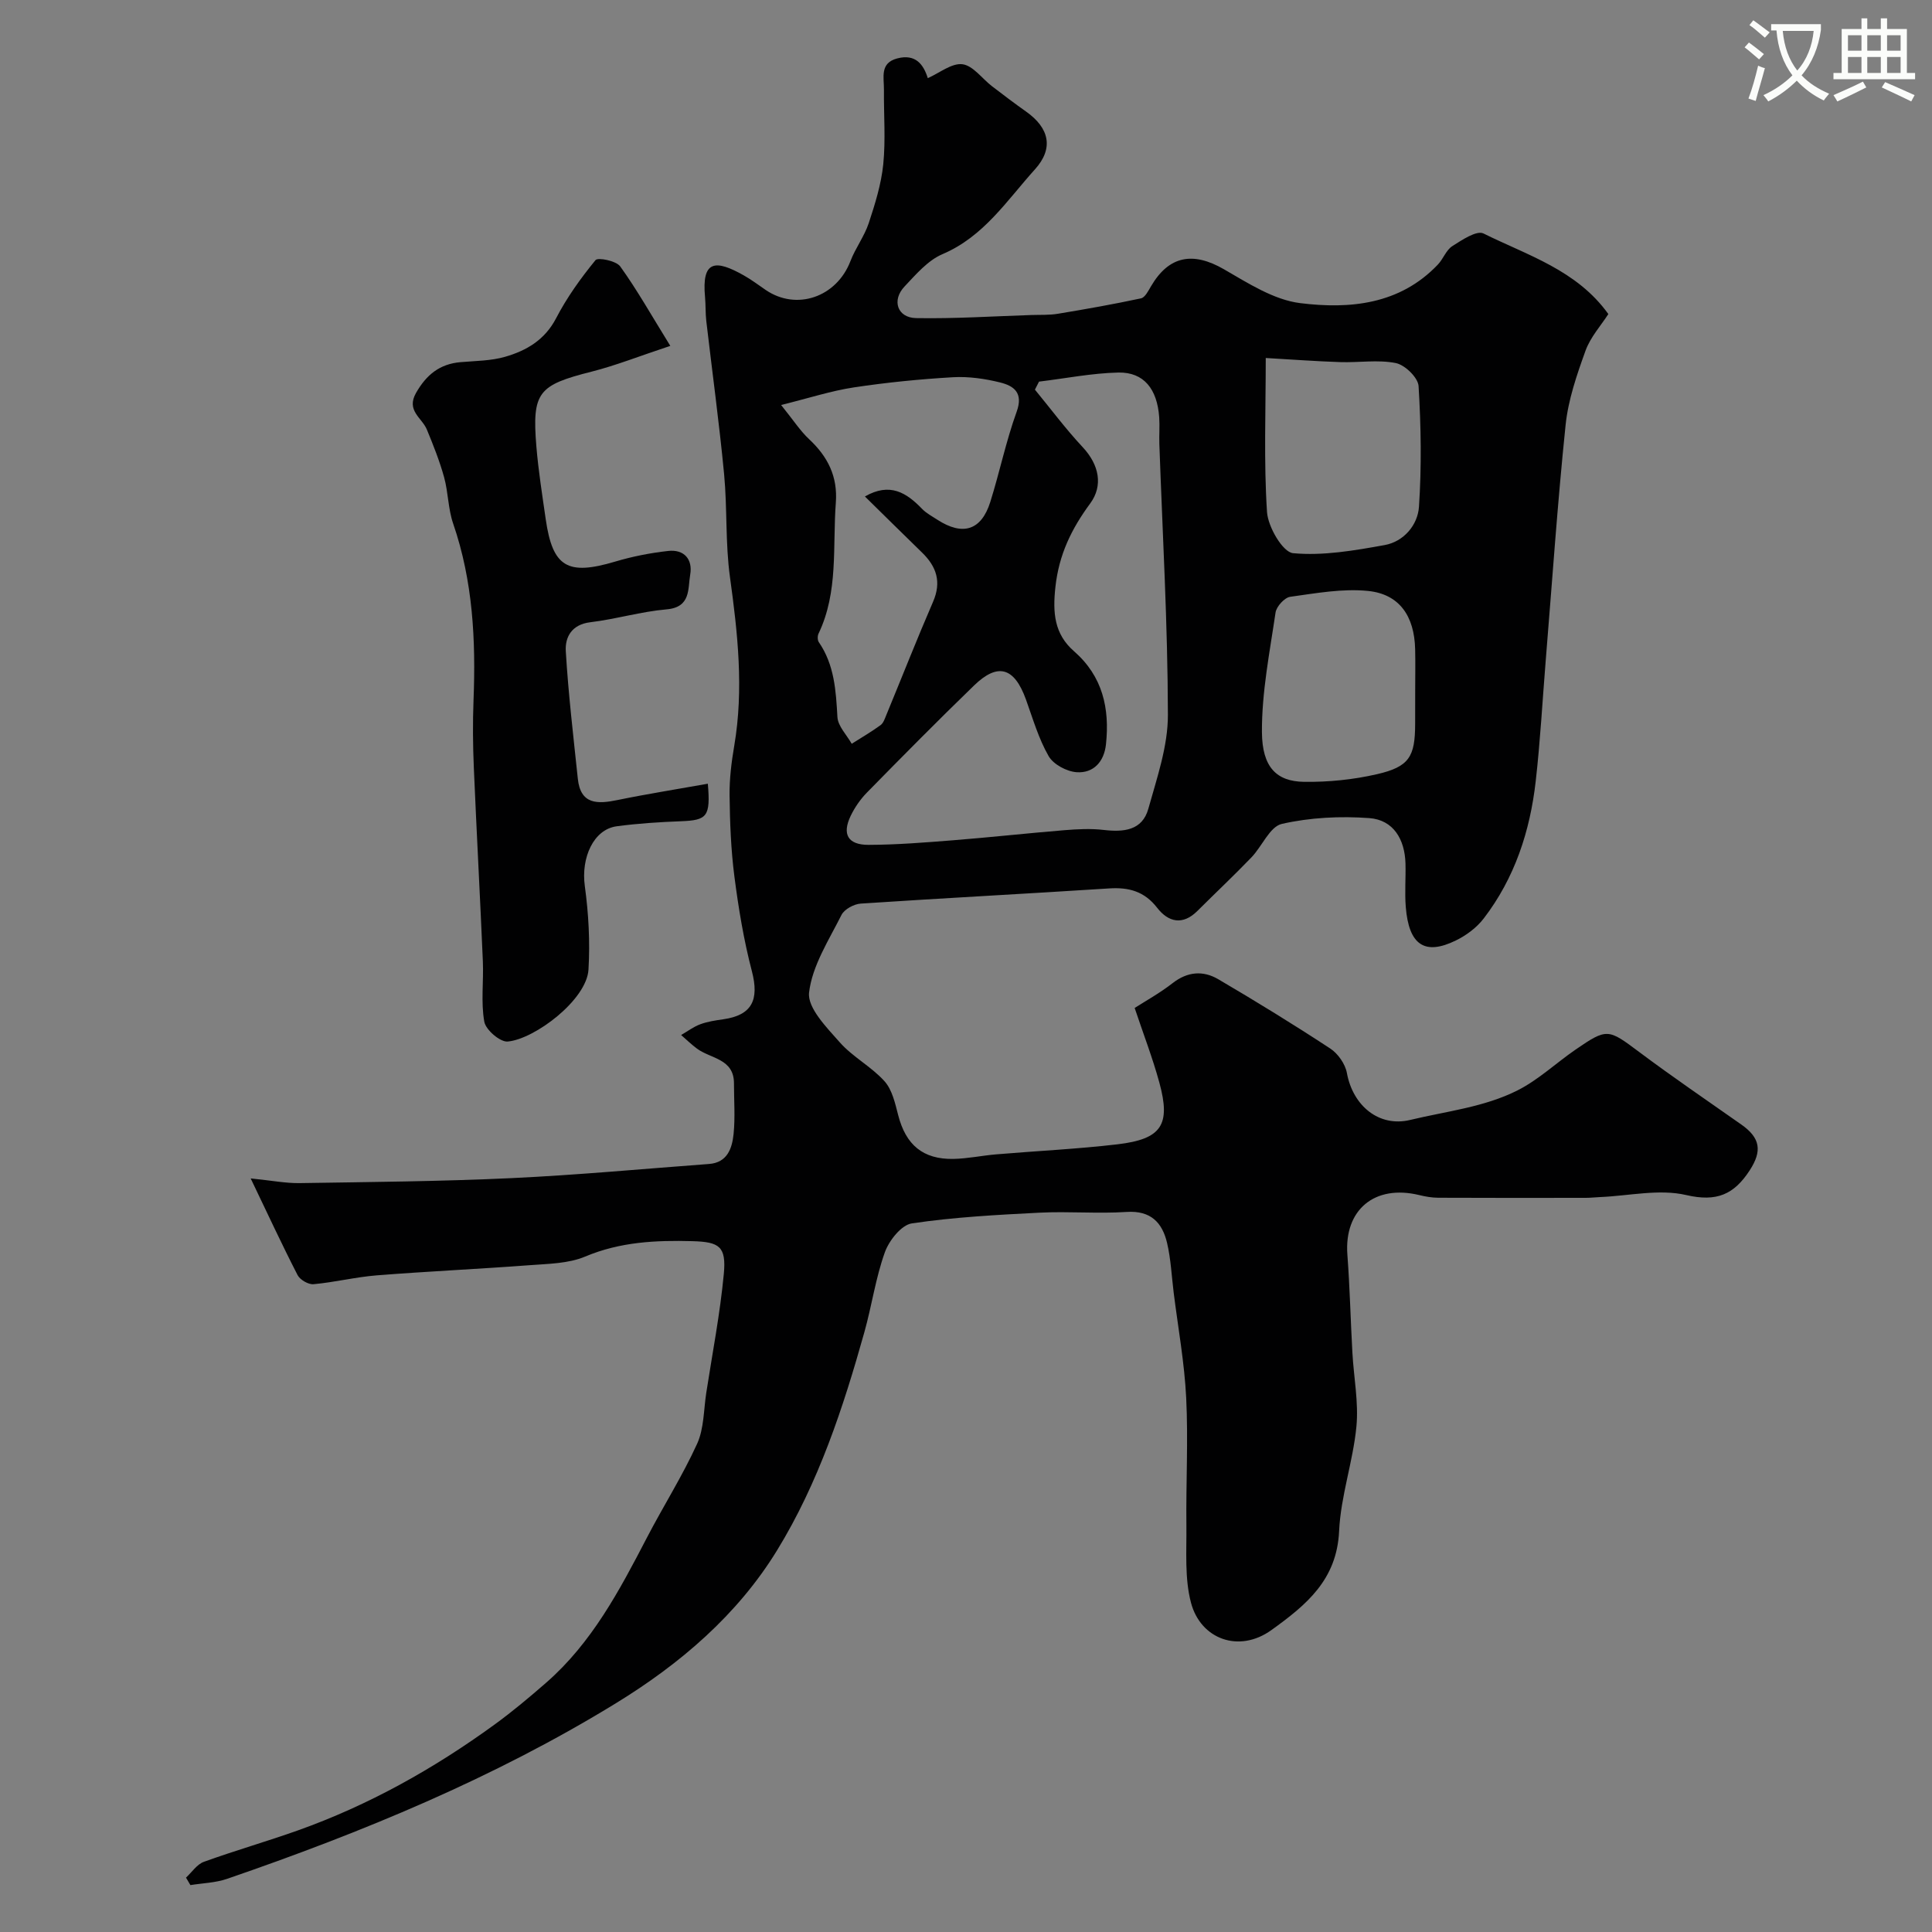
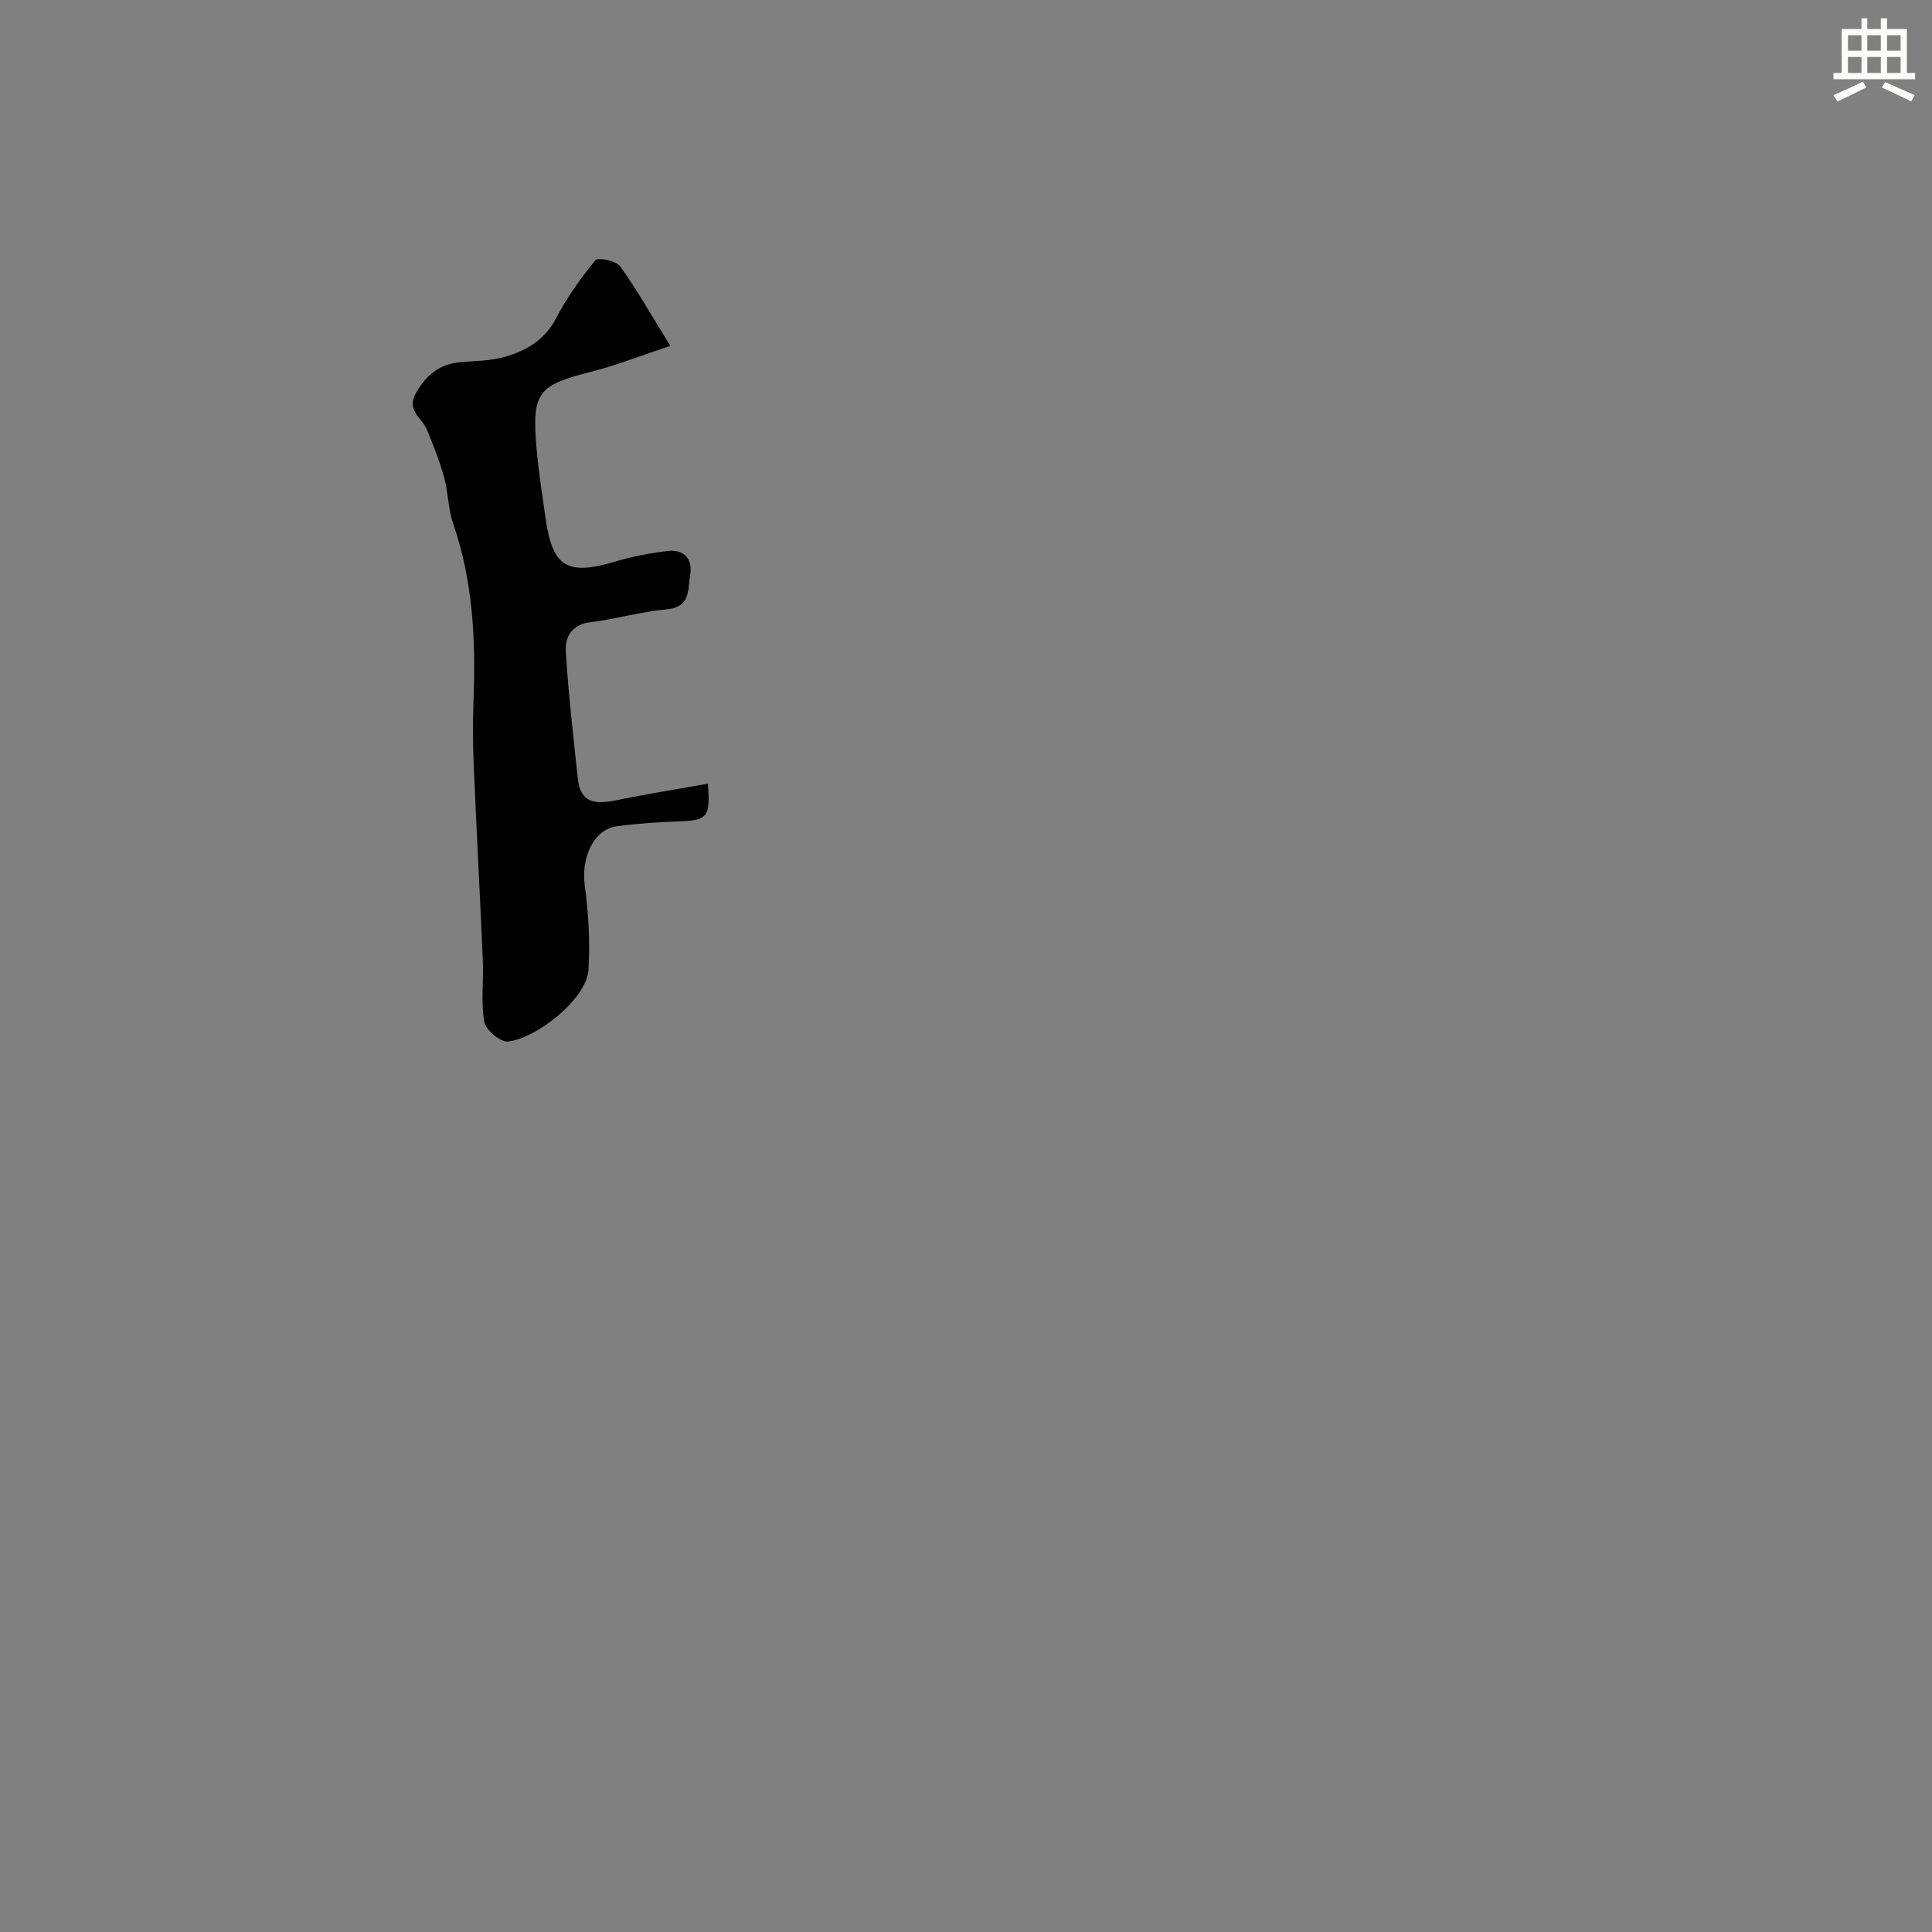
<svg xmlns="http://www.w3.org/2000/svg" enable-background="new 0 0 400 400" viewBox="0 0 400 400">
  <rect x="0" y="0" width="400" height="400" fill="#808080" stroke="none" />
-   <path d="m362.1 8.8c1.1.8 2.1 1.6 3.1 2.4l-1 1.1c-1.3-1.1-2.3-2-3-2.5zm1.9 4.8c.5.2.9.4 1.4.5-.6 2.3-1.3 4.5-1.9 6.8l-1.5-.5c.8-2.1 1.4-4.3 2-6.8zm-1-9.4c1.3.9 2.4 1.8 3.4 2.5l-1 1.1c-1.4-1.2-2.4-2.1-3.2-2.6zm3.7 2.2v-1.4h10.3v1.2c-.5 3.6-1.8 6.8-4 9.4 1.5 1.6 3.4 2.8 5.7 3.8-.3.4-.7.8-1.1 1.4-2.3-1.1-4.1-2.5-5.6-4.1-1.6 1.6-3.6 3.1-5.9 4.3-.3-.5-.7-.9-1-1.3 2.4-1.1 4.4-2.5 6-4.1-1.9-2.5-3-5.6-3.3-9.3h-1.1zm8.8 0h-6.4c.3 3.3 1.3 6 3 8.2 2-2.2 3.1-5.1 3.4-8.2z" fill="#fbfcfa" />
  <path d="m385.3 3.8h1.3v2.2h2.8v-2.2h1.3v2.2h4.1v9.1h1.7v1.3h-16.9v-1.3h1.7v-9.1h4.1v-2.2zm.4 13.1.7 1.2c-1.8.9-3.8 1.9-6 2.9-.2-.4-.5-.8-.8-1.3 2.3-1 4.3-1.9 6.1-2.8zm-3.1-6.4h2.8v-3.2h-2.8zm0 4.6h2.8v-3.3h-2.8zm4-4.6h2.8v-3.2h-2.8zm0 4.6h2.8v-3.3h-2.8zm3.7 1.9c2.1.9 4.1 1.8 6.1 2.7l-.7 1.3c-2.2-1.1-4.2-2-6.1-2.9zm3.2-9.7h-2.8v3.2h2.8zm-2.8 7.8h2.8v-3.3h-2.8z" fill="#fbfcfa" />
  <g fill="#010102">
-     <path d="m234.92 208.69c2.19-1.41 5.2-3.07 7.88-5.16 3.09-2.4 6.31-2.62 9.43-.79 7.84 4.6 15.59 9.36 23.19 14.35 1.6 1.05 3.1 3.2 3.44 5.06 1.24 6.79 6.65 11.28 13.11 9.72 7.47-1.8 15.31-2.63 22.22-6.12 4.32-2.18 7.97-5.66 12.01-8.44 6.56-4.51 6.76-4.3 13.17.49 6.92 5.18 14.08 10.05 21.16 15.03 3.97 2.79 4.31 5.49 1.74 9.46-3.25 5-6.82 6.61-13.17 5.13-5.6-1.3-11.84.17-17.8.42-.99.04-1.99.16-2.98.16-10.19.01-20.39.03-30.58-.02-1.3-.01-2.62-.24-3.89-.55-9.27-2.25-15.58 3.06-14.89 12.34.51 6.75.66 13.53 1.04 20.3.28 5.1 1.31 10.27.83 15.29-.7 7.26-3.25 14.39-3.58 21.63-.47 10.11-6.77 15.28-14.02 20.5-6.72 4.83-14.66 1.88-16.65-5.67-1.34-5.07-.89-10.65-.95-16.01-.1-8.79.39-17.6-.04-26.37-.36-7.32-1.69-14.58-2.6-21.87-.42-3.42-.58-6.9-1.36-10.23-.99-4.21-3.37-6.75-8.37-6.42-5.97.39-12.01-.15-17.99.15-8.85.45-17.73.92-26.48 2.22-2.17.32-4.72 3.55-5.59 5.98-1.91 5.32-2.7 11.03-4.23 16.5-4.4 15.71-9.51 31.23-18.08 45.2-8.23 13.43-20.14 23.55-33.36 31.66-25.25 15.49-52.55 26.74-80.53 36.37-2.39.82-5.05.88-7.58 1.29-.3-.52-.6-1.03-.91-1.55 1.22-1.12 2.26-2.75 3.7-3.27 6.41-2.32 12.98-4.2 19.4-6.48 14.7-5.23 28.18-12.78 40.77-21.93 3.71-2.7 7.24-5.66 10.7-8.68 9.46-8.25 15.19-19.12 20.86-30.03 3.39-6.52 7.35-12.76 10.39-19.43 1.43-3.14 1.35-6.98 1.89-10.52 1.27-8.22 2.86-16.4 3.64-24.67.53-5.68-.94-6.6-6.46-6.76-7.61-.21-15.01.14-22.25 3.19-3.49 1.47-7.67 1.49-11.57 1.79-10.52.79-21.07 1.27-31.59 2.1-4.38.35-8.69 1.43-13.07 1.83-1.07.1-2.81-.91-3.31-1.89-3.23-6.28-6.2-12.7-9.71-20.01 4.4.44 7.29 1.02 10.17.97 14.6-.23 29.22-.35 43.8-1.03 13.65-.64 27.28-1.92 40.91-2.93 3.82-.28 4.79-3.24 5.1-6.2.35-3.46.08-6.99.08-10.49.01-5.12-4.8-5.09-7.64-7.18-1.16-.86-2.21-1.88-3.3-2.83 1.32-.76 2.56-1.71 3.97-2.23 1.51-.56 3.16-.8 4.76-1.03 5.94-.84 7.47-4.01 5.92-9.95-1.68-6.42-2.77-13.02-3.62-19.61-.72-5.55-.93-11.19-1-16.79-.04-3.43.39-6.9.97-10.29 1.99-11.72.72-23.28-.89-34.92-.97-7.01-.54-14.21-1.21-21.28-1.01-10.6-2.46-21.15-3.69-31.73-.19-1.64-.11-3.31-.26-4.96-.72-7.69 2.18-7.79 8.05-4.47 1.56.88 3 1.97 4.49 2.99 6.41 4.38 14.7 1.5 17.56-5.95 1.04-2.71 2.88-5.13 3.79-7.86 1.31-3.97 2.59-8.07 3.01-12.2.51-5.12.09-10.32.14-15.49.02-2.5-.89-5.48 2.77-6.43 3.8-.99 5.43 1.28 6.31 4.09 2.44-1.08 4.96-3.16 7.17-2.88 2.2.28 4.06 2.97 6.12 4.55 2.33 1.79 4.67 3.56 7.07 5.26 4.8 3.39 5.76 7.6 1.82 11.96-5.8 6.42-10.58 13.91-19.14 17.55-3.03 1.29-5.49 4.19-7.85 6.69-2.71 2.86-1.5 6.48 2.39 6.55 7.96.14 15.94-.38 23.9-.64 1.82-.06 3.68.04 5.46-.26 5.75-.95 11.5-1.97 17.2-3.19.84-.18 1.52-1.57 2.08-2.51 3.7-6.32 8.68-7.21 15.08-3.52 5 2.88 10.32 6.34 15.81 7.02 10.24 1.27 20.61.31 28.49-7.98 1.12-1.17 1.71-3 2.99-3.82 1.99-1.27 5.05-3.32 6.46-2.62 9.12 4.53 19.31 7.56 25.85 16.68-1.52 2.37-3.71 4.77-4.73 7.6-1.8 4.99-3.58 10.16-4.12 15.38-1.68 16.2-2.78 32.45-4.11 48.68-.68 8.36-1.13 16.75-2.08 25.08-1.17 10.33-4.35 20.05-10.77 28.41-1.45 1.89-3.6 3.49-5.75 4.54-6.47 3.17-9.75.94-10.38-6.94-.24-2.98.02-6-.06-9-.14-5-2.5-9.02-7.49-9.39-6.01-.44-12.27-.13-18.11 1.2-2.5.57-4.1 4.67-6.32 6.96-3.63 3.77-7.45 7.36-11.16 11.06-3.05 3.04-6.02 2.33-8.33-.65-2.65-3.42-5.88-4.28-9.98-4.01-17.13 1.11-34.27 2-51.39 3.14-1.41.09-3.4 1.17-3.99 2.35-2.62 5.22-6.06 10.51-6.71 16.06-.37 3.18 3.65 7.25 6.37 10.33 2.68 3.03 6.54 5.02 9.25 8.04 1.59 1.77 2.2 4.58 2.83 7.02 1.58 6.15 5.12 9.18 11.46 9.06 2.94-.06 5.86-.69 8.79-.94 8.38-.71 16.79-1.1 25.13-2.08 9.17-1.08 11.09-4.01 8.69-12.79-1.39-5.08-3.3-10.03-5.11-15.44zm-19.8-129.68c-.28.55-.57 1.11-.85 1.66 3.28 3.99 6.37 8.14 9.89 11.91 3.43 3.67 4.26 7.98 1.55 11.66-3.9 5.3-6.47 10.59-7.2 17.3-.58 5.34-.24 9.72 3.86 13.3 5.93 5.18 7.4 11.83 6.61 19.26-.38 3.58-2.55 6.01-6.06 5.78-2.06-.14-4.82-1.61-5.81-3.33-2.08-3.62-3.27-7.76-4.7-11.73-2.4-6.64-5.79-7.69-10.73-2.91-7.52 7.28-14.88 14.73-22.21 22.2-1.35 1.38-2.51 3.07-3.35 4.81-1.82 3.8-.58 6.01 3.72 6 5.83-.02 11.66-.49 17.48-.95 7.7-.61 15.37-1.46 23.07-2.09 2.69-.22 5.45-.36 8.12-.05 4.13.48 7.98.13 9.24-4.38 1.78-6.39 4.07-12.96 4.05-19.46-.03-18.7-1.11-37.4-1.77-56.11-.06-1.83.1-3.67-.03-5.5-.42-5.85-3.18-9.33-8.41-9.25-5.52.12-10.99 1.22-16.47 1.88zm-36.05 23.78c5.17-2.97 8.6-.79 11.83 2.56.89.92 2.09 1.55 3.18 2.26 5.26 3.4 9.1 2.2 10.95-3.69 1.94-6.18 3.25-12.57 5.45-18.65 1.44-3.96-.57-5.38-3.43-6.09-3.15-.78-6.51-1.26-9.73-1.08-6.87.4-13.75 1.08-20.55 2.11-4.69.71-9.27 2.21-15.05 3.64 2.55 3.15 3.96 5.37 5.82 7.1 3.85 3.6 5.92 7.72 5.51 13.12-.69 9.1.57 18.45-3.58 27.11-.23.48-.23 1.34.05 1.76 3.24 4.71 3.55 10.05 3.86 15.52.11 1.89 1.92 3.69 2.96 5.53 2-1.27 4.05-2.46 5.96-3.85.6-.43.89-1.35 1.2-2.1 3.23-7.82 6.32-15.69 9.68-23.45 1.79-4.13.71-7.29-2.3-10.21-3.94-3.83-7.82-7.67-11.81-11.59zm82.99-28.67c0 10.91-.42 21.43.26 31.87.2 3.1 3.27 8.35 5.4 8.54 6.22.58 12.7-.55 18.96-1.68 3.97-.72 6.84-4.16 7.1-7.9.56-8.31.43-16.7-.08-25.02-.11-1.75-2.82-4.38-4.71-4.76-3.7-.74-7.66-.07-11.5-.2-4.93-.16-9.84-.53-15.43-.85zm30.94 68.77c0-2.83.06-5.66-.01-8.49-.16-6.83-3.25-11.39-9.73-12.05-5.29-.54-10.78.47-16.13 1.21-1.18.16-2.85 2-3.04 3.25-1.21 8.23-2.87 16.52-2.82 24.78.05 7.31 3.07 10.2 8.71 10.28 5.04.07 10.2-.45 15.11-1.58 6.68-1.54 7.89-3.63 7.9-10.4.01-2.34.01-4.67.01-7z" />
-     <path d="m146.55 162.26c.58 6.83-.15 7.56-5.58 7.77-4.43.17-8.88.45-13.27 1.04-4.83.64-7.43 6.53-6.62 12.38.78 5.7 1.1 11.56.76 17.29-.37 6.27-11.13 14.4-16.73 14.9-1.56.14-4.54-2.42-4.84-4.1-.73-4.06-.12-8.34-.3-12.52-.57-13.37-1.3-26.73-1.87-40.1-.2-4.66-.24-9.33-.06-13.99.48-12.4-.12-24.63-4.22-36.53-1.05-3.05-1.01-6.45-1.87-9.58-.93-3.37-2.24-6.65-3.57-9.88-1.01-2.45-4.34-3.91-2.24-7.6 2.14-3.75 4.89-5.99 9.21-6.36 3.1-.27 6.31-.26 9.26-1.12 4.4-1.28 8.19-3.48 10.53-7.98 2.22-4.28 5.09-8.28 8.15-12.02.51-.62 4.29.14 5.12 1.3 3.47 4.82 6.4 10.03 10.37 16.45-6.38 2.11-11.27 4.06-16.32 5.34-11.03 2.79-12.33 4.24-11.41 15.48.42 5.05 1.22 10.07 1.94 15.09 1.43 9.92 4.52 11.69 14.38 8.75 3.56-1.06 7.26-1.79 10.95-2.2 3.31-.38 5.13 1.72 4.58 4.89-.51 2.93.18 6.76-4.88 7.2-5.31.46-10.51 2.03-15.81 2.67-3.84.46-5.24 3.07-5.07 5.97.52 8.82 1.57 17.61 2.49 26.41.56 5.4 4.07 5.28 8.21 4.43 6.17-1.27 12.4-2.25 18.71-3.38z" />
+     <path d="m146.55 162.26c.58 6.83-.15 7.56-5.58 7.77-4.43.17-8.88.45-13.27 1.04-4.83.64-7.43 6.53-6.62 12.38.78 5.7 1.1 11.56.76 17.29-.37 6.27-11.13 14.4-16.73 14.9-1.56.14-4.54-2.42-4.84-4.1-.73-4.06-.12-8.34-.3-12.52-.57-13.37-1.3-26.73-1.87-40.1-.2-4.66-.24-9.33-.06-13.99.48-12.4-.12-24.63-4.22-36.53-1.05-3.05-1.01-6.45-1.87-9.58-.93-3.37-2.24-6.65-3.57-9.88-1.01-2.45-4.34-3.91-2.24-7.6 2.14-3.75 4.89-5.99 9.21-6.36 3.1-.27 6.31-.26 9.26-1.12 4.4-1.28 8.19-3.48 10.53-7.98 2.22-4.28 5.09-8.28 8.15-12.02.51-.62 4.29.14 5.12 1.3 3.47 4.82 6.4 10.03 10.37 16.45-6.38 2.11-11.27 4.06-16.32 5.34-11.03 2.79-12.33 4.24-11.41 15.48.42 5.05 1.22 10.07 1.94 15.09 1.43 9.92 4.52 11.69 14.38 8.75 3.56-1.06 7.26-1.79 10.95-2.2 3.31-.38 5.13 1.72 4.58 4.89-.51 2.93.18 6.76-4.88 7.2-5.31.46-10.51 2.03-15.81 2.67-3.84.46-5.24 3.07-5.07 5.97.52 8.82 1.57 17.61 2.49 26.41.56 5.4 4.07 5.28 8.21 4.43 6.17-1.27 12.4-2.25 18.71-3.38" />
  </g>
</svg>